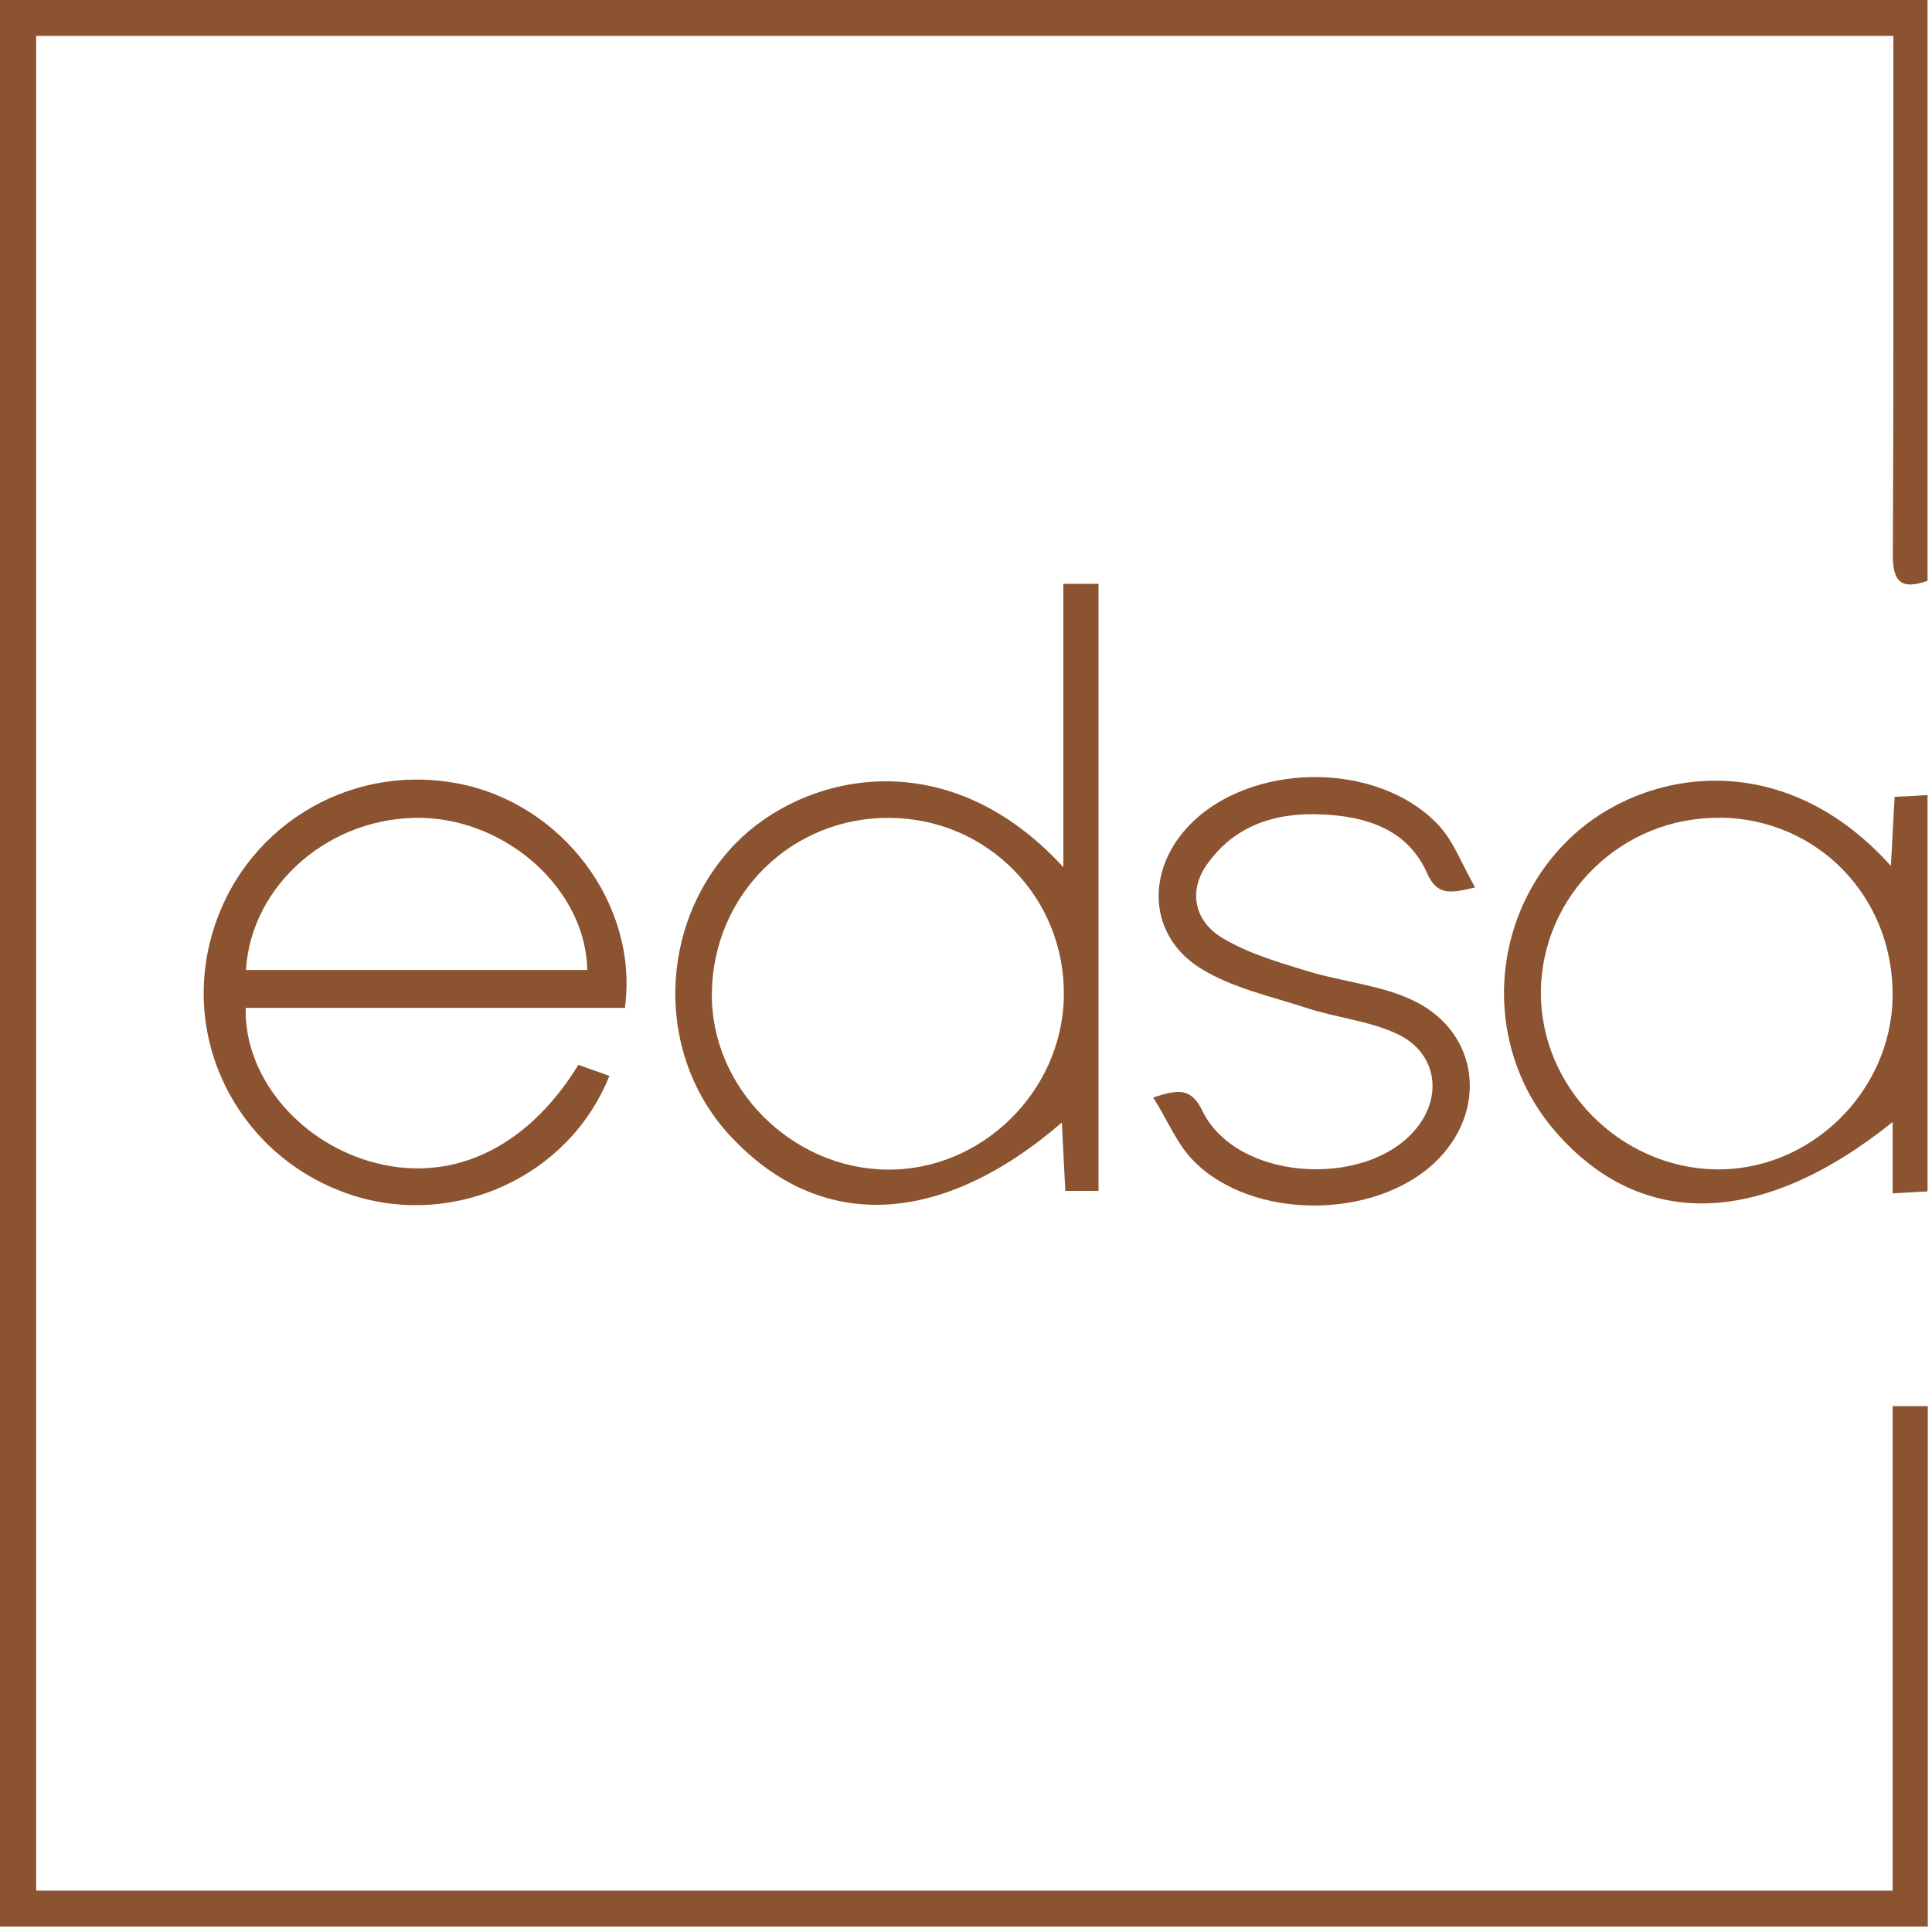
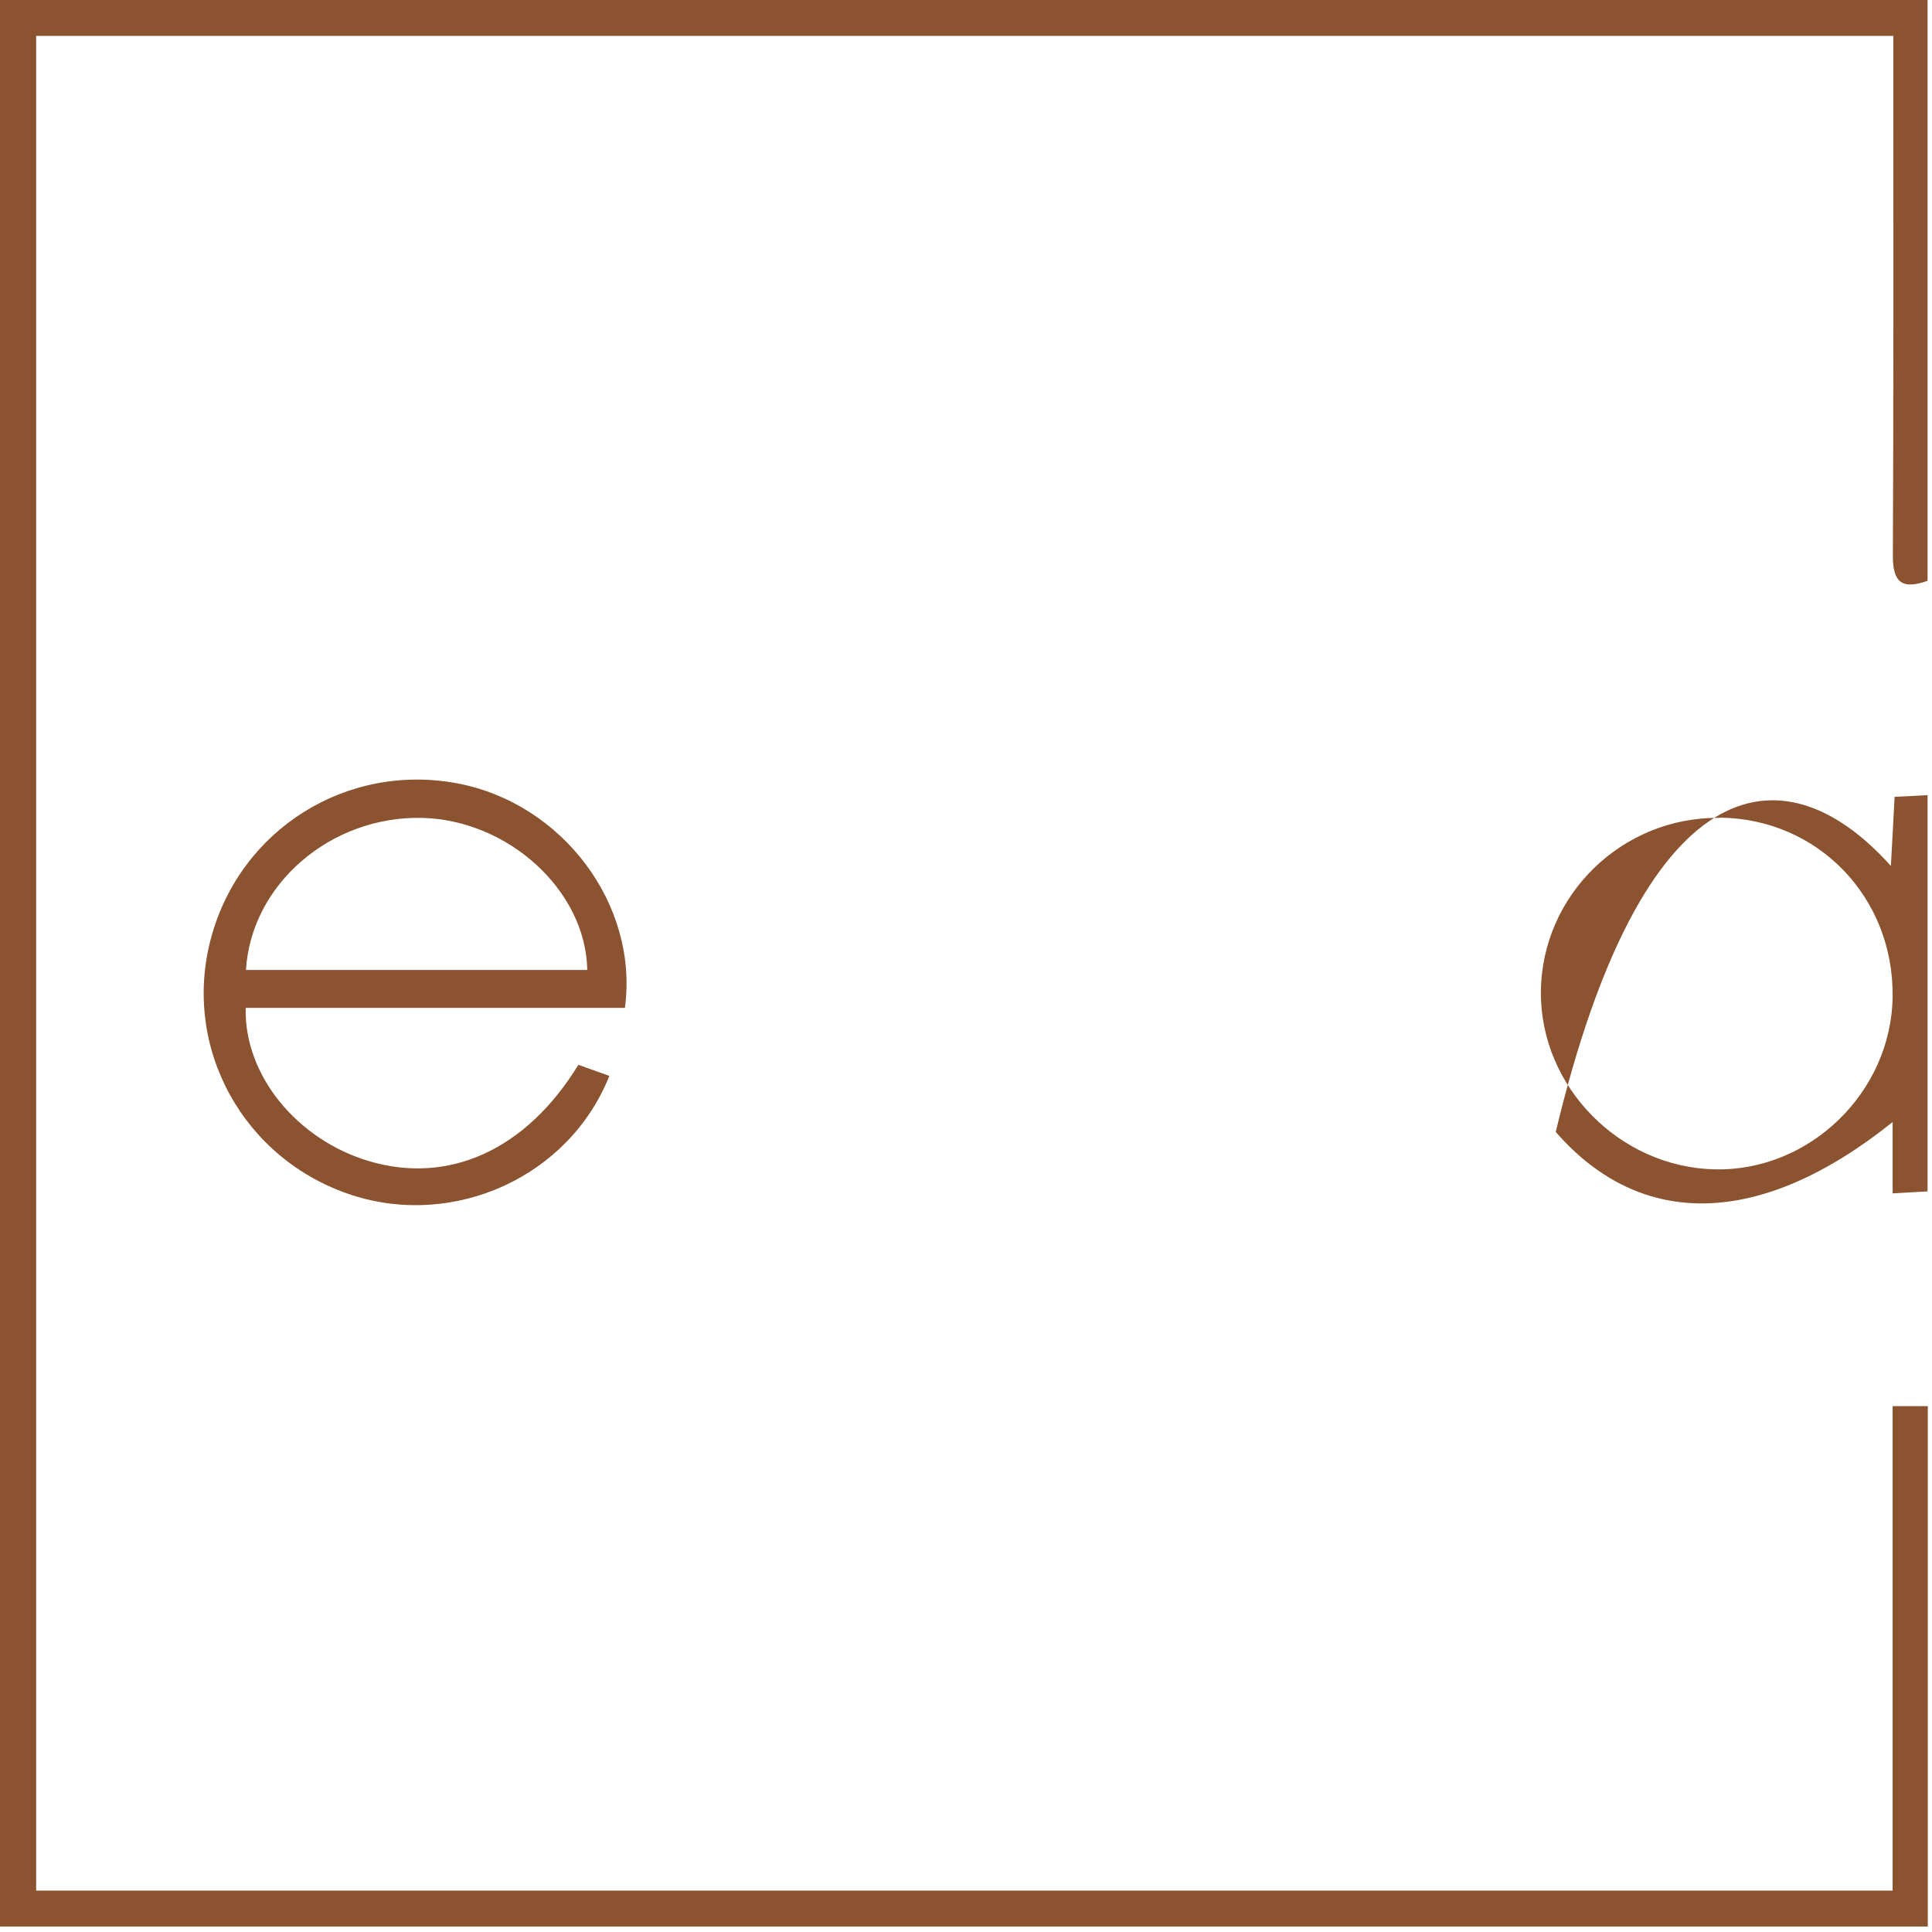
<svg xmlns="http://www.w3.org/2000/svg" fill="none" viewBox="0 0 78 78" height="78" width="78">
  <g clip-path="url(#clip0_76_1234)">
    <path fill="#8B532F" d="M1.46 1.45V76.33H76.41V56.77H77.83V77.78H0V0H77.82V23.45C76.8 23.81 76.41 23.53 76.42 22.41C76.45 15.96 76.44 9.51 76.44 3.06C76.44 2.55 76.44 2.04 76.44 1.45H1.46Z" />
-     <path fill="#8B532F" d="M42.93 35V23.57H44.35V48.08H43.01C42.96 47.17 42.92 46.29 42.87 45.32C37.95 49.56 33.1 49.73 29.51 45.89C26.43 42.61 26.54 37.3 29.7 34.05C32.36 31.31 38.14 29.8 42.92 35H42.93ZM35.93 33.02C31.97 32.98 28.79 36.1 28.74 40.09C28.69 43.88 31.92 47.16 35.78 47.22C39.61 47.28 42.88 44.09 42.95 40.24C43.02 36.27 39.9 33.06 35.94 33.02H35.93Z" />
    <path fill="#8B532F" d="M24.6 43.44C22.97 47.52 18.34 49.59 14.21 48.25C9.82 46.82 7.33 42.29 8.52 37.87C9.7 33.48 14 30.78 18.48 31.63C22.69 32.43 25.79 36.5 25.23 40.69H9.92C9.85 43.41 11.99 46 14.87 46.87C18.09 47.84 21.23 46.45 23.35 42.99C23.72 43.12 24.13 43.27 24.61 43.44H24.6ZM23.71 39.16C23.65 35.94 20.51 33.1 17.03 33.02C13.36 32.94 10.14 35.69 9.93 39.16H23.71Z" />
-     <path fill="#8B532F" d="M76.34 34.96C76.4 33.91 76.44 33.1 76.49 32.17C76.94 32.15 77.34 32.13 77.82 32.1V48.1C77.4 48.12 77 48.15 76.41 48.18V45.3C71.1 49.56 66.26 49.66 62.81 45.7C59.79 42.24 60.08 36.94 63.45 33.78C66.3 31.1 71.92 30.04 76.33 34.95L76.34 34.96ZM69.43 33.02C65.48 32.97 62.23 36.15 62.21 40.06C62.19 43.88 65.39 47.13 69.24 47.21C73.07 47.29 76.36 44.09 76.41 40.24C76.46 36.23 73.4 33.05 69.43 33.01V33.02Z" />
-     <path fill="#8B532F" d="M59.54 35.83C58.48 36.09 58 36.13 57.6 35.22C56.81 33.47 55.15 32.96 53.38 32.88C51.5 32.79 49.82 33.32 48.7 34.94C47.99 35.97 48.2 37.19 49.37 37.88C50.39 38.49 51.58 38.84 52.73 39.19C54.17 39.64 55.76 39.76 57.09 40.41C59.76 41.71 60.08 44.91 57.91 46.95C55.46 49.25 50.56 49.26 48.2 46.88C47.53 46.21 47.15 45.25 46.56 44.31C47.6 43.96 48.1 43.93 48.55 44.86C50 47.82 55.64 48.02 57.41 45.24C58.22 43.96 57.87 42.41 56.38 41.73C55.26 41.21 53.96 41.09 52.77 40.7C51.3 40.22 49.71 39.88 48.43 39.07C46.37 37.75 46.27 35.21 47.94 33.4C50.4 30.74 55.65 30.67 58.11 33.35C58.71 34.01 59.03 34.92 59.55 35.82L59.54 35.83Z" />
+     <path fill="#8B532F" d="M76.34 34.96C76.4 33.91 76.44 33.1 76.49 32.17C76.94 32.15 77.34 32.13 77.82 32.1V48.1C77.4 48.12 77 48.15 76.41 48.18V45.3C71.1 49.56 66.26 49.66 62.81 45.7C66.3 31.1 71.92 30.04 76.33 34.95L76.34 34.96ZM69.43 33.02C65.48 32.97 62.23 36.15 62.21 40.06C62.19 43.88 65.39 47.13 69.24 47.21C73.07 47.29 76.36 44.09 76.41 40.24C76.46 36.23 73.4 33.05 69.43 33.01V33.02Z" />
  </g>
  <defs>
    <clipPath id="clip0_76_1234">
      <rect fill="white" height="77.77" width="77.83" />
    </clipPath>
  </defs>
</svg>